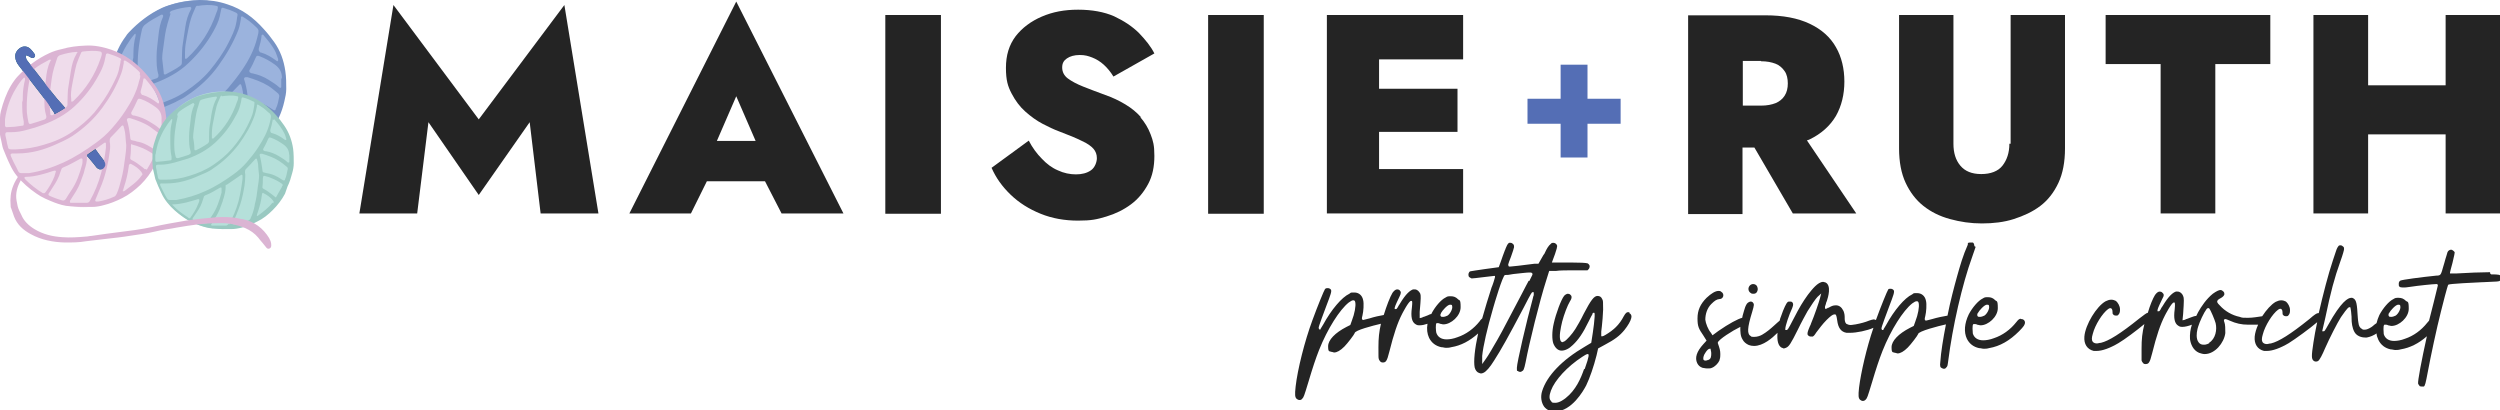
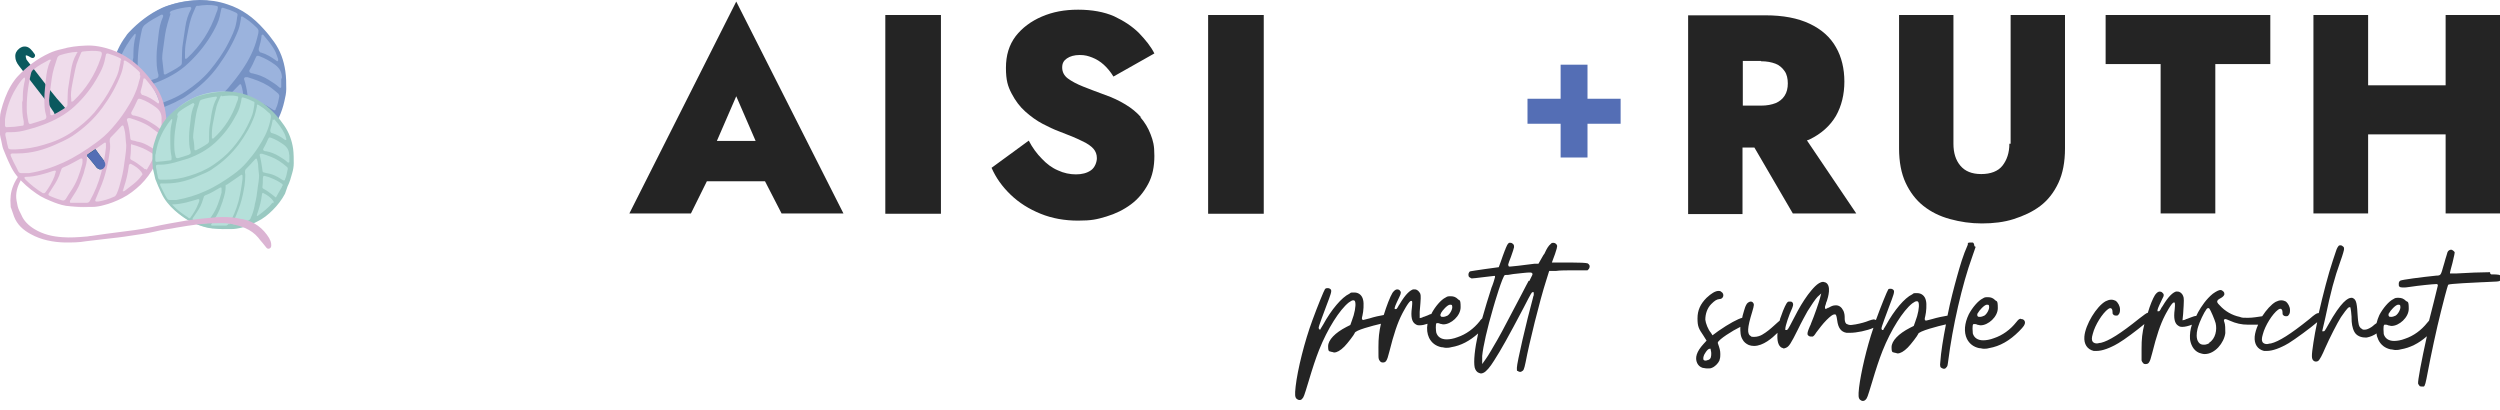
<svg xmlns="http://www.w3.org/2000/svg" id="Layer_1" width="800" height="131.3" version="1.1" viewBox="0 0 800 131.3">
  <defs>
    <style> .st0 { fill: none; } .st1 { fill: #b5e0da; } .st2 { fill: #242424; } .st3 { fill: #546eb5; } .st4 { fill: #efdceb; } .st5 { fill: #dbb4d3; } .st6 { fill: #99c9c1; } .st7 { fill: #7692c4; } .st8 { clip-path: url(#clippath); } .st9 { fill: #9bb3dd; } .st10 { fill: #0b595e; } </style>
    <clipPath id="clippath">
      <path class="st0" d="M2.8,13v43.1h33V13H2.8ZM21.8,35.4c-1.3,1-2.7,1.8-4.2,2.6h-.4l-.6-1c1.1-.6,2.3-1.2,3.4-1.9.9-.6,1.3-.8,1.4-1.1l.5.6-.2.9h.1ZM28.2,49.3c-.3.2-.5.6-.4.9v.8h-.2c-.4-.6-.9-1.1-1.3-1.6v-.6c1.4-.9,2.8-1.8,4.1-2.7h.3c.2.4.5.7.7,1.1-1.1.7-2.1,1.5-3.2,2.2h0Z" />
    </clipPath>
  </defs>
  <polygon class="st3" points="518.6 31.6 508 31.6 508 20.7 499.4 20.7 499.4 31.6 488.8 31.6 488.8 39.6 499.4 39.6 499.4 50.4 508 50.4 508 39.6 518.6 39.6 518.6 31.6" />
  <g>
-     <polygon class="st2" points="153.2 38.2 125.9 1.6 115 68.3 133.5 68.3 137.1 39.1 153.2 62.4 169.5 39.1 173 68.3 191.5 68.3 180.6 1.6 153.2 38.2" />
    <path class="st2" d="M201.3,68.3h19.8l5.1-10.3h18.6l5.3,10.3h19.8L235.6.5l-34.2,67.8h-.1ZM241.8,45.1h-12.4l6.2-14.3,6.2,14.3Z" />
    <rect class="st2" x="283.3" y="4.8" width="17.8" height="63.6" />
    <path class="st2" d="M365.2,37.6c-1.4-1.6-3.1-3-5.1-4.2s-4.1-2.2-6.4-3c-2.7-1-5.1-1.9-7.1-2.7s-3.7-1.7-4.9-2.6-1.8-2.1-1.8-3.5.5-2.2,1.5-2.9,2.4-1.1,4.1-1.1,2.7.3,4,.8,2.6,1.3,3.7,2.3,2.2,2.3,3.1,3.8l13.1-7.4c-1.1-2.2-2.8-4.3-4.9-6.5-2.1-2.1-4.8-3.9-8-5.4-3.2-1.4-7.1-2.1-11.5-2.1s-8.1.7-11.6,2.2c-3.5,1.5-6.3,3.6-8.4,6.3-2.1,2.8-3.1,6.1-3.1,10.1s.6,5.9,1.8,8.2,2.6,4.2,4.4,5.8,3.6,2.9,5.5,3.9,3.6,1.8,5.2,2.4c3.2,1.2,5.6,2.2,7.4,3.1,1.8.8,3,1.7,3.7,2.5s1.1,1.8,1.1,3-.6,3-1.9,3.9-2.9,1.3-4.8,1.3-3.9-.4-5.8-1.3c-1.9-.8-3.6-2.1-5.1-3.7-1.6-1.6-3-3.5-4.2-5.8l-11.9,8.7c1.4,3.2,3.4,6,6.1,8.6s5.9,4.6,9.6,6.1,7.7,2.2,12,2.2,6-.4,9-1.3,5.6-2.2,7.9-3.9c2.3-1.7,4.1-3.9,5.5-6.5s2-5.6,2-9-.4-4.8-1.2-6.9-1.9-3.9-3.3-5.5h.3Z" />
    <rect class="st2" x="386.6" y="4.8" width="17.8" height="63.6" />
-     <polygon class="st2" points="441.3 68.3 468.2 68.3 468.2 54.1 441.3 54.1 441.3 42.2 466.4 42.2 466.4 28.4 441.3 28.4 441.3 19 468.2 19 468.2 4.8 441.3 4.8 436.5 4.8 424.6 4.8 424.6 68.3 436.5 68.3 441.3 68.3" />
    <path class="st2" d="M557.7,47.2h3.7l12.3,21.1h20.3l-15.8-23.4c.3,0,.6-.2.9-.3,3.7-1.8,6.5-4.3,8.4-7.5,1.8-3.2,2.7-6.9,2.7-11s-.9-7.9-2.7-11c-1.8-3.2-4.6-5.7-8.4-7.5-3.8-1.8-8.5-2.7-14.2-2.7h-24.7v63.6h17.4v-21.1h0v-.2ZM563.5,19.6c1.9,0,3.4.3,4.7.8s2.2,1.4,2.9,2.4,1,2.4,1,3.9-.3,2.8-1,3.9-1.7,1.9-2.9,2.4c-1.3.5-2.8.8-4.7.8h-5.8v-14.3h5.8Z" />
    <path class="st2" d="M643,46c0,2.9-.8,5.2-2.2,7s-3.8,2.7-6.8,2.7-5.2-.9-6.7-2.7-2.2-4.1-2.2-7V4.8h-17.4v42.7c0,4.3.7,8,2.1,11s3.3,5.5,5.7,7.4,5.2,3.3,8.5,4.2,6.6,1.4,10.2,1.4,7.1-.4,10.2-1.4,6-2.3,8.5-4.2c2.5-1.9,4.4-4.4,5.8-7.4,1.4-3,2.1-6.7,2.1-11V4.8h-17.4v41.2h-.4Z" />
    <polygon class="st2" points="691.4 68.3 708.9 68.3 708.9 20.5 726.5 20.5 726.5 4.8 673.8 4.8 673.8 20.5 691.4 20.5 691.4 68.3" />
    <polygon class="st2" points="782.6 4.8 782.6 27.3 757.8 27.3 757.8 4.8 740.3 4.8 740.3 68.3 757.8 68.3 757.8 43 782.6 43 782.6 68.3 800 68.3 800 4.8 782.6 4.8" />
    <path class="st2" d="M495.6,86.7h2.3c1.1-.2,3.7-.2,6-.2h4.1l.3-.3c.3-.3.4-.7.4-1s-.3-.7-.6-.9c-.4-.2-2.6-.3-5.7-.3s-1.5,0-2.3,0h-3.5l1-2.7c.5-1.4.7-2.3.7-2.6-.1-.6-.7-1-1.2-1s-.5,0-.8.3c-.8.6-1.4,1.7-1.9,2.8-.1.3-.3.6-.5.8l-1.6,2.8h-1.3c-3.6.5-7.5.9-7.7.9h-.5v-.2c-.3-.2-.3-.4.7-2.9.5-1.3.9-2.7,1-3.1,0-.4,0-.7-.3-1-.2-.2-.5-.4-.8-.4s-.3,0-.5,0c-.5.3-.8,1.1-1.1,1.8,0,.2-.1.3-.2.5-.4,1-1,2.7-1.3,3.6l-.7,1.9-4.4.6c-2.4.3-4.4.7-4.6.7-.4,0-.6.5-.7.9,0,.4,0,.8.3,1,.1,0,.4.3.7.4.5,0,2-.2,3.7-.4,1.9-.2,3.4-.4,3.4-.4h.4v.4c0,.2-.8,2.7-1.1,3.3-1.1,3.4-2.1,6.7-3,9.9-.2.2-.5.4-.8.9-1.9,2.4-4.4,4.2-7.1,5.1-1.3.5-2.5.7-3.5.7-1.7,0-2.9-.8-3.3-2.2-.1-.5-.3-2.7.1-3h.2c0,0,.1,0,.1,0,.2,0,.5,0,.8.2.3,0,.7.2,1.1.2,2.4,0,5.5-2.7,5.5-5.5s-.4-2-.9-2.6c-.6-.6-1.3-.9-2.2-.9s-1.1,0-1.7.4c-1.5.7-3.4,3-4.5,5.1,0,0,0,.2-.1.2-.3,0-.7.2-1.1.4-.5.2-1,.4-1.3.5-.2,0-.4,0-.4.2l-.9.2v-2c.4-4.5.4-5.1.2-5.8-.4-.8-1-1.4-1.8-1.4s-.4,0-.5,0c-.9.3-2.3,1.3-4.3,4.7-.3.4-.5.8-.6,1-.3.5-.4.6-.6.6h-.4v-.4c0-.4,1.2-2.9,1.5-3.5.6-1.2.6-1.6.1-2.1-.2-.2-.5-.3-.8-.3-.5,0-1,.4-1.5,1.1-.8,1.3-1.9,4.2-2.8,7.1-1.2.2-3.1.6-4.6,1.1-1.5.4-1.9.5-2,.5h-.2v-.2c-.2,0-.3-.2,0-1.3.3-1.2.5-3.8.2-4.9-.3-1.5-1.4-2.4-2.8-2.4s-1,0-1.6.4c-2.4,1.1-5.8,5.1-8.4,9.9-.4.7-.8,1.3-.8,1.3v.2h-.5v-.2c-.3-.2-.3-.3,2.4-7.5,1.3-3.4,1.7-4.5,1.4-5-.2-.3-.6-.5-1-.5s-.6,0-.9.3c-.3.4-2.4,5.5-4,9.9-2.5,6.7-4.8,15.9-5.4,21.3-.3,2.7-.2,3.4.3,3.9.2.2.6.4.9.4s.6,0,.9-.4c.5-.5.6-.8,2-5.4,1.4-4.7,2.3-7.4,3.4-10.2,2.7-6.8,6.6-12.9,9.5-15.2.7-.5,1.1-.7,1.4-.7s.6,0,.7.7c.2,1.1-.2,3.5-1.1,5.8l-.5,1.4-1.2.6c-3.7,1.9-5.9,4.2-5.9,6.2s.4,1.5,1.1,1.8c.3,0,.6.2.8.2.9,0,2-.6,3.3-1.9,1-1,3.2-3.9,3.3-4.3,0-.9,5.8-2.4,8.4-3-.6,2.6-.8,4.6-.8,7.5s0,3.5.1,3.7c0,.2.3.7.5.9s.5.3.7.3c1,0,1.4-.2,2.2-3.5,1.4-5.6,2.6-9.2,4.1-12.1,0,0,2.1-4.1,2.8-4.1h.3c.1.2.2.3,0,2.2-.4,2.9,0,4.5,1.1,5.2.5.3.6.4,1.4.4s1.6-.2,2.5-.5c-.3,1.7-.1,3.2.5,4.5.8,1.6,2.1,2.6,3.9,3,.6,0,1,.2,1.5.2s1,0,1.7-.2c3.1-.5,5.9-2,8.6-4.4-1.1,5-1.5,9-1.1,10.9.2.8.7,1.5,1.3,1.7s.5.2.7.2.4,0,.8-.2c.9-.4,2.1-1.8,3.4-3.9,2.2-3.4,4.6-7.7,9.5-17,2.5-4.9,2.6-4.9,2.8-4.9h.4v1c-.1,0-.3,1-.3,1-2,7.3-5.1,20.6-5.1,22.2s.1.8.3,1c.2.2.4.3.7.3s.4,0,.6-.2c.5-.2.7-.5,1.2-2.9,1.1-5.9,4.5-19.7,6.6-26.2l1-3.2h0l-.2.2ZM461.1,100.2c.4-.8,2.1-2.7,2.9-2.7s.6.2.7.5c.2.8-.6,2.4-1.5,3-.4.2-1,.4-1.4.4s-.7,0-.8-.3c-.2-.3,0-.6.1-.8h0ZM489.2,89.8c-.3.6-1.2,2.2-2.2,4.2l-2,3.8c-3.8,7.3-5.3,10.1-7.4,13.6l-.4.7c-.7,1.2-1.4,2.3-1.7,2.7l-1.2,1.7v-2.6c.3-3.1,1.6-8.8,3.5-15.3.3-1.1,3.1-10.6,3.8-10.6s1.2,0,2.6-.3c1.9-.2,4.3-.5,5.2-.5h.3c.5,0,.7.3.7.5s0,.2-1,2.2h-.2Z" />
-     <path class="st2" d="M521.4,99.9c-.2,0-.4,0-.5,0-.3,0-.7.2-1.3,1.3-1.4,2.7-3.2,4.4-5.9,6-.5.3-.8.4-.9.4h-.4v-.4s0-.5,0-1.1l.2-1.7c.2-1.7.3-3.3.4-5.3,0-2.6,0-2.9-.3-3.4-.3-.7-.8-1-1.5-1-1.1,0-2.1,1.3-4.4,5.7-.9,1.9-2.2,4.1-2.7,4.9-1,1.6-2.8,3.6-3.6,4-.2,0-.4.2-.5.2-.3,0-.4-.2-.6-.4-.6-1.3,0-4.1.5-6.2.6-2.3,1.7-5.2,2.5-6.5.8-1.2.5-1.8.1-2.1-.2-.2-.5-.3-.8-.3s-.9.3-1.2.7c-.9,1.1-2.6,5.6-3.3,8.8-.6,2.5-.6,5.2-.1,6.5.6,1.4,1.5,2.2,2.6,2.2s2.4-.6,3.6-1.8c1.8-1.7,3.2-3.7,5.1-7.6l.7-1.4c.3-.5.5-.9.5-.9h0v-.2l.2-.2h.4c.4.5-.5,6.5-.8,8.3l-.2,1.3-2,1.2c-7.4,4.3-12.2,9.4-13.7,14.2-.6,1.8-.3,3.7.6,5,.8,1,1.9,1.6,3.4,1.6h.2c5.3-.2,8.9-6.5,9.9-8.4,1.1-2.3,2.4-6,3.3-9.6l.5-2.2,2.2-1.2c3-1.6,4.7-2.8,6.3-4.8,1.1-1.4,1.9-2.8,2.1-3.7.2-.7,0-1.3-.6-1.6h0v-.2ZM506.9,118.1c-1,2.9-2.6,6.7-5.9,9.3-.4.3-1.9,1.5-3.3,1.5s-1-.2-1.4-.6c-.6-.6-.6-1.7,0-3.3,1.2-3.3,5.2-7.7,10-10.8.6-.4,1.4-.9,1.7-.9h.2c.2.2.5.3-1.1,4.8h-.2Z" />
-     <path class="st2" d="M559.5,92.5c0,.6.4,1.1.8,1.3.2.2.5.2.8.2s1,0,1.3-1c.2-.5,0-1.1-.2-1.5-.3-.4-.7-.6-1.2-.6-.8,0-1.5.7-1.5,1.6h0Z" />
    <path class="st2" d="M631.8,78.8c0-.5-.2-1.1-.5-1.2h-.6c-.5,0-.9,0-1,.3v.4c-1.5,3.3-2.5,6.8-3.4,10-1,3.6-2.2,8.1-3.1,12.7-1.2.2-3.3.6-4.9,1.1-1.3.3-1.8.5-2,.5h-.2v-.2c-.2,0-.3-.2,0-1.3.3-1.2.5-3.8.2-4.9-.3-1.5-1.4-2.4-2.8-2.4s-1,0-1.6.4c-2.4,1.1-5.8,5.1-8.4,9.9-.4.7-.8,1.3-.8,1.3v.2h-.5v-.2c-.3-.2-.3-.3,2.4-7.5,1.3-3.4,1.7-4.5,1.4-5-.2-.3-.6-.5-1-.5s-.7,0-.8.3c-.3.4-2.3,5.3-3.9,9.7-.2,0-.4-.2-.7-.2s-.9.2-1.5.4c-1.2.5-2.7.9-4.3,1.2-.4,0-1,.2-1.6.2s-1-.2-1.4-.4c-.4-.4-.5-1.1-.5-1.7v-.5c0-.9-.3-1.8-.5-2.1-.5-1-1.3-1.6-2.3-1.6s-1.5.3-2.4.8h-.2c-.3.3-.5.3-.6.3h-.3c0-.3,0-.5,0-.7,0,0,.2-.5.3-.9,0-.3.2-.6.3-.9.4-1.2,1.5-4.9-.4-5.9-.2,0-.5-.2-.8-.2-1.7,0-3.6,2.5-4.7,3.9l-.3.4c-1.5,2.1-2.5,3.7-4.5,7.6-1.8,3.5-1.9,3.5-2.2,3.5h-.4v-.4c0-.9,1.2-4.5,2.2-6.6.5-1.2.3-1.6,0-1.9-.2-.2-.5-.2-.8-.2s-.5,0-.7.2c-.3.2-1.2,1.9-2.1,4.6-.2.4-.3.8-.4,1.3-.3.3-1,.8-1.7,1.5-1.2,1.1-2.5,2.2-3.9,3-.5.3-1.5.7-2.5.7s-.8,0-1.1-.2c-1.3-.7-1.2-2.6.4-7.8.7-2.3.6-2.5.3-2.9-.2-.3-.5-.4-.8-.4s-.9.3-1.2.7c-.4.6-.7,1.4-.9,2.2l-.2.7c-.2.6-.3,1.1-.4,1.6-1.3.3-4.3,1.9-7.6,4.2l-1.9,1.4-.5-.8c-.9-1-1.7-3.1-1.8-4.2,0-1.8.6-3.7,1.9-5,1.1-1.1,1.7-1.5,2.6-1.6.6,0,1-.3,1.2-.8.2-.6,0-1.2-.7-1.6-.2-.2-.5-.2-.8-.2-1,0-2.3.8-3.8,2.2-2,2-2.9,4-2.9,6.6s.4,3.3,1.9,5.5l1,1.6-1,1.1c-2.2,2.4-2.8,4.4-2,6.1.4.8.9,1.2,1.7,1.5.3,0,.9.2,1.5.2s1.2,0,1.5-.2c.9-.3,2-1.4,2.4-2.3.2-.6.3-1,.3-2.1s-.2-1.8-.8-3.5v-.2h0c.3-1,4.7-3.8,7.2-5h0c0,1.5,0,2.9.7,4,.4.8,1.1,1.4,2,1.8.5.2,1.1.3,1.7.3,2.9,0,5.8-2.5,7.5-4.2-.2,2.5.2,4.2,1.4,4.8.3,0,.4.2.5.2s.4,0,.8-.2c1-.4,1.6-1.4,3.8-5.8,1.1-2.3,2.6-5,3.1-5.9,1.1-1.8,2.6-4,3.2-4.6l1.2-1.1-.4,1.5c-.3,1.2-1.8,5.6-2.9,8.2,0,.2-.2.5-.3.7-.3.7-.7,1.6-.8,2.3,0,.3,0,.6.2.7.2.3.6.4,1,.4h.5c.3-.2.5-.4.7-.7l.4-.6c1-1.3,2-2.7,3.3-4,1.2-1.2,2-1.8,2.5-1.8s.3,0,.5.2c0,0,.2.2.4,1.7.3,2.4,1.2,3.7,3,4h1.1c2.1,0,5.5-.7,7.5-1.6-2.2,6.4-4,14.3-4.6,19.1-.3,2.7-.2,3.4.3,3.9.2.2.6.4.9.4s.6-.1.9-.4c.5-.5.6-.8,2-5.4,1.4-4.7,2.3-7.4,3.4-10.2,2.7-6.8,6.6-12.9,9.5-15.2.7-.5,1.1-.7,1.4-.7s.6,0,.7.7c.2,1.1-.2,3.5-1.1,5.8l-.5,1.4-1.2.6c-3.7,1.9-5.9,4.2-5.9,6.2s.4,1.5,1.1,1.8c.3,0,.6.2.8.2.9,0,2-.6,3.3-1.9,1-1,3.2-3.9,3.3-4.3,0-.9,6.6-2.6,8.9-3.1-.9,4.6-1.6,8.9-1.8,12-.2,1.4,0,1.8.5,2s.4.2.6.2c.3,0,.5,0,.8-.4.4-.4.4-.5.6-1.9,1.4-11.2,4.5-24.7,7.7-33.5.6-1.6,1-3,1.1-3.2h0l-.3-.2ZM546.7,115.2c-.4,0-.6.2-.8.2s-.6,0-.8-.3c0-.2-.2-.5.2-1.5,0,0,1-2,1.8-2h.3v.2c0,.2.2.7.2,1.2,0,.9,0,1.9-1,2.2h0Z" />
    <path class="st2" d="M646.7,102c-.5,0-.8.2-1.5,1.1-1.9,2.4-4.4,4.2-7.1,5.1-1.3.5-2.5.7-3.5.7-1.7,0-2.9-.8-3.3-2.2,0-.5-.3-2.7.2-3h.2c0,0,.2,0,.2,0,.2,0,.5,0,.8.2.3,0,.7.2,1.1.2,2.4,0,5.5-2.7,5.5-5.5s-.4-2-.9-2.6c-.6-.6-1.3-.9-2.2-.9s-1.1,0-1.7.4c-1.5.7-3.4,3-4.5,5.1-1.4,2.9-1.6,5.7-.6,7.8.8,1.6,2.1,2.6,3.9,3,.6,0,1,.2,1.5.2s1,0,1.7-.2c3.5-.6,6.6-2.4,9.6-5.4,1.6-1.6,1.9-2.2,1.9-2.8s-.5-1.1-1.1-1.1h-.2ZM632.9,100.2c.4-.8,2.1-2.7,2.9-2.7s.6.2.7.5c.2.8-.6,2.4-1.5,3-.4.2-1,.4-1.4.4s-.7,0-.8-.3c-.2-.3,0-.6,0-.8h0Z" />
    <path class="st2" d="M796.8,87.1c-2.3,0-7.8.2-10.6.4h-1.7c-.3,0-.4,0-.5,0h0v-.3s.3-1.4.8-3.1c.6-2.4.7-3.2.7-3.3,0-.3-.8-.9-1.1-.9-.5,0-1,.3-1.2.8,0,.2-.6,1.8-1,3.4l-.3,1c-.8,2.8-.8,3-2,3.1h-.3c-4.9.5-10.9,1.3-11.5,1.6-.3.2-.5.5-.5,1s0,.7.2.9c.2.2.5.3,1.1.3s1.2,0,2.3-.2c2.5-.4,7.5-.9,8.4-.9h.3l.2.3v.2s-.6,2.4-1.3,5.3c-.5,1.9-1,3.9-1.5,5.9-.2.2-.3.4-.6.7-1.9,2.4-4.4,4.2-7.1,5.1-1.3.5-2.5.7-3.5.7-1.7,0-2.9-.8-3.3-2.2,0-.5-.3-2.7.2-3h.2c0,0,.2,0,.2,0,.2,0,.5,0,.8.2.3,0,.7.2,1.1.2,2.4,0,5.5-2.7,5.5-5.5s-.4-2-1-2.6-1.3-.9-2.2-.9-1.1,0-1.7.4c-1.5.7-3.4,3-4.5,5.1-.4.9-.7,1.7-.9,2.6-.2.2-.5.3-.7.5-.3.3-.7.6-1,.8-.8.5-1.5.8-2.1.8s-.6,0-.8-.2c-.7-.3-1.1-1-1.2-2-.2-1-.2-2-.3-3-.2-3.9-.6-4.6-1.7-5h-.3c-1,0-3.2,1.1-7.4,8.7-1.1,2-1.2,2-1.4,2h-.5l.3-1.3c.2-.7.4-1.8.7-3,1.7-8.2,2.9-12.7,4.8-18,.8-2.2,1.2-3.7,1.2-4s0-.6-.3-.8c-.2-.2-.5-.4-.8-.4s-.6,0-.8.4c-.4.5-.6,1.2-.8,1.8l-.9,2.7c-1.5,4.5-3.1,10.7-4.5,16.8h-.2c-.4,0-1.1.4-2.8,1.9-6.1,4.9-9.8,7.2-12.3,7.8-.5,0-.9.2-1.3.2-.6,0-1-.2-1.3-.5-.4-.5-.4-1.3,0-2.6.7-2.8,3.1-6.6,4.9-7.9.3-.2.5-.3.7-.3.4,0,.7.4.7,1.1s0,.7.3,1c.2.2.5.3.8.3s.6,0,.8-.3c.5-.5.5-1.2.5-1.7,0-1.1-.7-2.2-1.3-2.7-.4-.2-.9-.4-1.5-.4s-1.2.2-1.8.5c-1.4.8-3,2.6-4.3,4.6h0c-1.5.2-3,.5-4.6.5s-1.8,0-2.6-.3c-2.4-.5-4.7-1.8-6.4-3.7-.8-.8-1-1.1-.6-1.7.2-.2.7-.5,1.1-.7.5-.3.9-.7,1-1.1,0-.3,0-.6-.3-.9s-.6-.5-1-.5-1.3.4-2.4,1.2c-2.1,1.7-3.7,4.1-4.7,5.9-.2.4-.4.8-.6,1.2-.5,0-1,.2-1.8.5-.5.2-1,.4-1.3.5-.2,0-.3,0-.4.2l-.9.2.2-2c.3-4.5.3-5.1,0-5.8-.3-.8-1-1.4-1.8-1.4s-.4,0-.5,0c-.9.3-2.3,1.3-4.3,4.7-.3.4-.5.7-.6,1-.3.5-.4.6-.6.6h-.4v-.4c0-.4,1.2-2.9,1.5-3.5.7-1.2.6-1.6,0-2.1-.2-.2-.5-.3-.8-.3-.5,0-1,.4-1.5,1.1-.7,1.1-1.6,3.3-2.3,5.7-.4,0-1.1.6-2.7,1.8-6.1,4.9-9.8,7.2-12.3,7.8-.5,0-.9.2-1.3.2-.6,0-1-.2-1.3-.5-.4-.5-.4-1.3,0-2.6.7-2.8,3.1-6.6,4.9-7.9.3-.2.5-.3.7-.3.4,0,.7.4.7,1.1s0,.7.3,1c.2.2.5.3.8.3s.6,0,.8-.3c.5-.5.5-1.2.5-1.7,0-1.1-.7-2.2-1.3-2.7-.4-.2-.9-.4-1.5-.4s-1.2.2-1.8.5c-2.9,1.6-6.5,7.5-6.8,11.3-.2,2.4.9,4.1,3,4.6h.9c1.8,0,4.3-.9,7-2.5,1.9-1.1,5.9-4.1,8.3-6.1-.7,2.8-.9,4.8-.9,7.9v3.7c0,.2.3.7.5.9.3.3.5.3.7.3,1,0,1.4-.2,2.2-3.5,1.4-5.6,2.6-9.2,4.1-12.1,0,0,2.1-4.1,2.8-4.1h.3c0,.2.2.3,0,2.2-.4,2.9,0,4.5,1.1,5.2.5.3.6.4,1.4.4s2-.3,3-.7c-.5,1.5-.7,3.1-.6,4.6.2,1.6,1,3.6,2.9,4.4.6.2,1.2.4,1.8.4,3.3,0,6.2-3.6,6.6-6.7,0-1.3,0-2.8-.3-3.5-.2-.5-.2-.7,0-.8v-.2h.3c.3,0,.9.3,1.4.5,2,.9,3.8,1.3,5.9,1.3s1.4,0,2.2,0h.4c.2,0,.4,0,.6,0-.6,1.3-1,2.7-1.1,3.8-.2,2.4.9,4.1,3,4.6h.9c1.8,0,4.3-.9,7-2.5,2.1-1.3,6.9-4.8,9.1-6.7-.5,2.3-.9,4.5-1.2,6.5-.7,4.5-.6,5.2,0,5.8.2.2.5.3.7.3s.5,0,.8-.2c.5-.3,1.4-2.1,2.2-4,1.5-3.4,3.9-8.1,5.1-10,2.2-3.2,2.5-3.2,2.7-3.2h.3c0,.2.2.3.4,3.1v.4c0,1.5.2,3.1.9,4.4s2.2,1.8,3.4,1.8.4,0,.6,0c1.1-.2,2.2-.7,3.1-1.3,0,.7.3,1.4.6,2.1.8,1.6,2.1,2.6,3.9,3,.6,0,1,.2,1.5.2s1,0,1.7-.2c3-.5,5.8-1.9,8.4-4.2-1.7,7.7-3,14.5-2.8,15.2,0,0,.2.4.4.6,0,.2.4.3.8.3s.4,0,.6,0c.4-.2.6-1,1.3-4.7.9-4.9,2.8-13.8,4.2-19.3,2.1-8.4,2.3-8.5,2.3-8.5,0-.2.3-.4,11-.9h.2c4.9-.2,5.1-.2,5.4-.5.3-.2.6-.6.3-1.3-.2-.6-.7-.7-3.1-.7h0l-.3-.2ZM764.5,100.2c.4-.8,2.1-2.7,2.9-2.7s.6.2.7.5c.2.8-.6,2.4-1.5,3-.4.2-1,.4-1.4.4s-.7,0-.8-.3c-.2-.3,0-.6,0-.8h0ZM707,109.8c-.5.3-.9.4-1.4.5h-.5c-.6,0-1.1-.2-1.5-.7-1-1.2-.6-3.4-.5-3.8.2-1.4,1.2-3.8,2.3-5.8.7-1.1.8-1.4,1.2-1.4s.3,0,.4.2c.4.4,1.7,3.5,2,4.6.5,2.1,0,5-2.1,6.3h0Z" />
  </g>
  <g>
    <circle class="st9" cx="63.4" cy="27.4" r="27.3" />
    <path class="st7" d="M89.2,37.7c.8-1.7,1.4-3.5,1.8-5.3.3-1.3.6-2.6.6-3.9,0-1.9,0-3.8-.3-5.8-.5-3.4-1.6-6.5-3.6-9.3-1-1.4-2.1-2.8-3.3-4.1-3.2-3.6-6.9-6.4-11.6-7.9C69.9.4,67,0,63.9,0c-2.7.1-5.3.5-7.8,1.1-1.4.4-2.9.8-4.2,1.4-4.1,1.9-7.6,4.6-10.7,7.9-.4.4-.7.8-1,1.3-1.9,2.5-3.1,5.3-4,8.3-.4,1.5-.8,3-.9,4.5-.2,2.6-.3,5.2.5,7.7.3.9.3,1.9.7,2.7.7,1.8,1.5,3.7,2.4,5.5.6,1.3,1.4,2.6,2.3,3.8,1.9,2.3,4.1,4.3,6.6,6,1.9,1.3,4,2.3,6.2,3.1,1.7.7,3.4,1.2,5.3,1.3,1.3,0,2.5.2,3.8.2h3.8c1.2,0,2.4-.2,3.6-.5,2.3-.5,4.4-1.4,6.5-2.5,2.3-1.2,4.4-2.7,6.2-4.6,1.9-1.9,3.6-4,4.8-6.5M49.7,50h-.2c-2.2-1.3-4.2-2.8-6-4.7,0,0-.2-.2-.2-.3v-.3s.2-.2.3-.2c1.8,0,3.5-.3,5.2-.7,1.3-.3,2.6-.8,4-1.2.3,0,.5-.2.8-.2s.3,0,.5.2c-.2.6-.3,1.2-.5,1.8-.8,2-1.8,3.8-3.1,5.4-.2.3-.5.3-.7.2h0ZM56,52.5c-1-.3-2.1-.6-3.1-1-1.8-.7-1.9-.6-.7-2.3,1.1-1.6,2.2-3.2,2.8-5,.3-.7.5-1.4.8-2.2,0-.3.3-.6.7-.7,2.1-.8,4-2,6-3.1.2,0,.5,0,.5.2v.8c0,.3,0,.7,0,1-.8,3.2-1.9,6.3-3.8,9.1-.6.9-1.2,1.7-1.7,2.6-.3.6-.8.7-1.4.5h0ZM65.7,52.5c-.3.5-.6.7-1.2.7h-2c-1.1,0-1.9,0-2.8,0-.2,0-.4,0-.7,0-.2,0-.3-.3-.2-.5.7-1.1,1.4-2.1,2-3.2,1.1-1.9,1.8-4,2.5-6.1,0-.4.2-.8.4-1.3.4-1.4.8-2.7.7-4.2,0-.4,0-.8.5-1,1.8-1.3,3.7-2.6,5.6-3.8.3-.2.6,0,.6.3v1.3c-.3,3-.8,6-1.7,8.9-.9,3.2-2.2,6.2-3.7,9.1h0ZM76.2,45.4c-.4,1.7-.9,3.4-1.6,5-.2.4-.4.7-.7.8-1.8.8-3.6,1.4-5.5,1.7h-.5c-.3,0-.5-.2-.4-.5,0-.2.2-.4.2-.6.7-1.6,1.4-3.2,2-4.9,1-2.5,1.6-5,2.1-7.6.2-1.1.4-2.3.6-3.4.2-1.2.2-2.3,0-3.5,0-.5,0-1,.4-1.4,1.3-1.3,2.5-2.6,3.8-3.9.2-.2.5-.2.6.1.2.7.4,1.4.5,2.1.2,1.4.3,2.8.4,4.3,0,1.5-.2,3-.4,4.6-.3,2.4-.7,4.8-1.2,7.2h-.3ZM83.2,44.1c-.8,1.1-1.7,2-2.7,2.8-.9.8-1.9,1.5-2.9,2.2,0,0-.3.2-.4.2h-.3s0-.2,0-.3c0-.4.2-.8.3-1.3.7-2.2,1.3-4.5,1.7-6.9,0-.3,0-.5.2-.8,0,0,.3-.2.4-.2,1.4.7,2.7,1.6,3.8,2.9,0,.2.2.4.3.6,0,.2-.2.4-.3.6h0v.2ZM87.2,37.5c0,.3-.2.6-.3.9-.6,1.2-1.3,2.3-2,3.4,0,.2-.3.3-.6,0-.3-.2-.5-.4-.8-.6-1.2-.9-2.4-1.9-3.8-2.6-.4-.2-.5-.5-.4-.9.2-1.5.2-2.9.2-3.8s.3-.5.6-.4c.8.2,1.6.4,2.4.7,1.6.6,3.1,1.4,4.5,2.3.4.2.4.4.3.8h0ZM88.2,35c0,.3-.4.4-.7.2-.5-.3-.9-.6-1.4-.9-1.2-.8-2.5-1.4-3.9-1.7-.4,0-.9-.2-1.3-.3-1.7-.5-1.5-.2-1.7-1.9-.2-1.8-.6-3.5-1.1-5.1,0-.4.2-.6.6-.6h.5c2.3.7,4.6,1.5,6.7,2.8,1.1.7,2.1,1.6,3.1,2.4.2.2.3.5.4.8-.3,1.5-.5,2.9-1.2,4.2h0ZM90,25.1v.8c0,.5,0,1.2,0,1.8,0,.1,0,.3-.2.4,0,0-.3,0-.4-.1-1-1-2.3-1.7-3.5-2.5-1.6-1-3.2-1.6-5-2-.3,0-.6-.1-.9-.3,0,0-.2-.2-.2-.4,0,0,0-.2,0-.3.8-1.3,1.4-2.6,2-4,.3-.7.5-.8,1.3-.5,1.8.7,3.4,1.6,4.9,2.7s2.3,2.5,2.2,4.4h-.2ZM83.7,11.4c0-.1,0-.2.2-.3h.3c1.5,1.8,3,3.5,4,5.6.3.7.5,1.4.8,2.2v.5l-.2.2c-.2,0-.3-.1-.4-.2-1.5-1.1-3.1-2.1-4.9-2.6-.2,0-.3,0-.4-.2,0-.1-.2-.3-.3-.5v-.5c.4-1.4.8-2.8.9-4.2h0ZM77.1,6.2v-.7c0-.2.4-.3.5-.2.7.4,1.4.9,2.1,1.4.9.7,1.7,1.4,2.5,2.2.4.4.6.8.5,1.3,0,.6-.3,1.3-.4,1.9-.9,3.7-2.6,7-4.7,10.1-1.4,2.1-3,4.1-4.6,6-1.6,1.8-3.4,3.3-5.3,4.7-3.5,2.5-7.1,4.9-11,6.6-3.7,1.7-7.6,2.9-11.6,3.6h-.8c-2.8,0-2.3.3-3.5-2-.7-1.2-1.2-2.5-1.8-3.7-.3-.7,0-.9.6-.9h1.7c4.7-.2,9-1.2,13-3,.8-.4,1.7-.7,2.5-1.2,1-.5,2.1-1,3-1.7,3.9-2.6,7.4-5.8,10.1-9.6,2.6-3.6,4.8-7.4,6.4-11.5.4-1.1.6-2.3.8-3.5h0v.2ZM63.2,1.9c2-.3,4-.5,6.1,0,.3,0,.5.3.4.6,0,.6-.3,1.2-.5,1.7-1.9,5.6-5,10.4-9.3,14.4,0,0-.2.2-.3.2s-.4,0-.4-.1c0-.6,0-1.3,0-2,0-1.7.3-3.3.6-4.9.4-1.9.7-3.9,1.3-5.8.4-1.3,1-2.5,1.5-3.7,0-.2.4-.5.6-.5h0ZM54.3,4.3c0-.5.4-.8.8-.9,1.9-.7,3.8-1,5.8-1.2,0,0,.2.2.3.3,0,0,0,.2,0,.3-1,1.8-1.6,3.7-1.9,5.8-.3,1.8-.5,3.6-.8,5.4-.3,1.6-.2,3.3-.3,4.9,0,1.9.2,1.7-1.6,2.9-1.2.7-2.4,1.4-3.6,2-.3.1-.6,0-.6-.3v-.3c-.2-1.5-.3-3-.5-4.4,0-1.3.2-2.6.4-3.9.3-2.4.6-4.9,1.3-7.3.3-1.1.7-2.2,1-3.3h-.2ZM45.4,9.5c.2-.7.5-1.2,1-1.6,1.6-1.3,3.4-2.2,5.2-3.2h.4s.2.2.2.3v.3c-.9,1.9-1.3,4-1.5,6.1-.2,2.2-.6,4.4-.6,6.6s0,4,.6,5.9c0,.2,0,.3,0,.5,0,.2-.2.4-.3.5,0,.1-.3.2-.4.2-1.5.5-2.9,1-4.4,1.4-.5.2-.9,0-1-.6-.2-1.1-.5-2.2-.5-3.2-.2-4.4.3-8.8,1.3-13.1h0ZM36.8,25c.5-3.7,1.7-7.2,3.7-10.5.8-1.3,1.6-2.5,2.6-3.6,0,0,.2-.1.3-.1v.2c0,.2,0,.3,0,.5-.5,1.8-.7,3.7-.7,5.5s0,1.4-.2,2.1c0,2.2,0,4.4.5,6.5,0,.3,0,.5,0,.8s0,.4-.3.5c-2.7.4-2.8.4-5.6.6-.3,0-.5-.3-.5-.5v-2.1h0ZM37.5,29.1h1.3c1.9,0,3.7-.4,5.5-.8,1.7-.5,3.4-.9,5-1.6,4-1.5,7.9-3.5,11-6.5,3.2-3,5.9-6.4,8-10.2.8-1.5,1.6-3,2-4.7.2-.8.3-1.6.5-2.4,0-.3.3-.5.6-.4,1.4.4,2.8.9,4.2,1.6.3.2.5.4.4.8-.2.8-.2,1.6-.4,2.4-.4,2.3-1.5,4.4-2.5,6.4-1.6,3.2-3.7,6.1-6,8.9-2.2,2.6-4.8,4.7-7.6,6.6-2.9,2-6.2,3.3-9.6,4.4-3.1,1-6.3,1.5-9.6,1.5h-1.7c-.8,0-1-.2-1.2-1-.2-.6-.3-1.3-.4-1.9,0-.6-.3-1.3-.4-1.9,0-.7,0-.9.8-1h0v-.2Z" />
    <circle class="st4" cx="26.7" cy="40.7" r="25.6" />
    <g>
      <g id="Layer_1-2">
        <path class="st10" d="M17.3,36.2c.2.4.5.7.8,1.1,1.4-1,2.6-1.9,3.2-2.2-.3-.4-.7-.8-1-1.2-1.5-1.6-2.8-3.2-3.9-4.6l-7.9-10.2c-.1-.2-.4-1.2-.2-1.4,0,0,.5,0,1.4.6.6.4,1.1.3,1.3,0,.3-.3.3-.8,0-1.1-.7-1-1.6-2.2-2.8-2.3-.7-.1-1.3.1-2,.6-.9.7-1.4,1.6-1.3,2.7,0,.9.4,1.9,1.2,2.9l7.9,10.2c1.1,1.4,2.2,3.1,3.4,4.9h-.1Z" />
        <path class="st10" d="M33.4,51.6c-1.2-1.5-2.4-3.2-3.6-4.9-.7.5-1.8,1.3-2.9,2.1,1.4,1.6,2.8,3.2,4,4.8.3.3.6.5,1,.6.4,0,.8,0,1.2-.3.3-.3.5-.6.6-1,0-.4,0-.8-.3-1.2h0Z" />
      </g>
      <path class="st5" d="M50.8,50.8c0-.2,0-.4.2-.6.8-1.6,1.3-3.3,1.7-5,.3-1.2.5-2.4.6-3.7,0-1.8,0-3.6-.3-5.4-.5-3.2-1.5-6.1-3.4-8.8-1-1.3-2-2.7-3.1-3.9-3-3.4-6.6-6-10.9-7.5-2.7-.9-5.5-1.5-8.4-1.3-2.5.1-5,.4-7.4,1.1-1.4.3-2.7.7-4,1.3-3.9,1.8-7.2,4.3-10.1,7.4-.4.4-.7.8-1,1.2-1.8,2.4-2.9,5-3.8,7.8C.5,34.8,0,36.2,0,37.7c-.2,2.4-.3,4.9.4,7.3.2.8.3,1.8.6,2.6.7,1.7,1.4,3.5,2.2,5.1.6,1.3,1.3,2.5,2.2,3.6,1.8,2.2,3.9,4,6.2,5.6,1.8,1.3,3.8,2.1,5.8,2.9,1.6.6,3.2,1.1,5,1.2,1.2,0,2.4.2,3.6.2h3.6c1.1,0,2.3-.2,3.4-.5,2.1-.5,4.1-1.3,6.1-2.3,2.2-1.1,4.1-2.6,5.9-4.3,1.8-1.8,3.3-3.8,4.5-6.1M46.4,54.2c-.2-.2-.5-.4-.7-.6-1.2-.9-2.3-1.8-3.6-2.4-.4-.2-.5-.5-.4-.9.2-1.5.2-2.7.2-3.6s.3-.5.5-.4c.8.2,1.5.4,2.2.7,1.5.5,2.9,1.3,4.3,2.2.3.2.4.4.3.8,0,.3-.2.6-.3.9-.6,1.1-1.2,2.2-1.8,3.2,0,.2-.3.2-.5,0h-.2ZM39.4,61c0-.4.2-.8.3-1.2.7-2.1,1.2-4.3,1.5-6.5,0-.2,0-.5.2-.7,0,0,.3-.2.4-.2,1.4.7,2.6,1.5,3.5,2.7,0,.2.2.3.3.6,0,.2-.2.4-.3.5-.7,1-1.6,1.9-2.6,2.7-.9.7-1.8,1.4-2.7,2.1,0,0-.3.2-.4.2h-.3s0-.2,0-.3h.2ZM30.5,64.1c0-.2.1-.4.2-.6.6-1.5,1.3-3.1,1.9-4.6.9-2.3,1.5-4.7,2-7.2.2-1.1.4-2.2.5-3.2.2-1.1.2-2.2,0-3.2,0-.5,0-.9.3-1.3,1.2-1.2,2.4-2.5,3.5-3.7.2-.2.5-.2.6,0,.2.7.4,1.3.5,2,.2,1.3.2,2.7.4,4.1,0,1.4-.2,2.9-.4,4.3-.3,2.3-.6,4.5-1.2,6.7-.4,1.6-.8,3.2-1.5,4.7-.2.3-.3.6-.7.8-1.7.8-3.4,1.3-5.2,1.6h-.5c-.3,0-.5-.2-.4-.5h0ZM22.5,64.1c.6-1,1.3-2,1.9-3,1.1-1.8,1.7-3.8,2.4-5.7.1-.4.2-.8.3-1.2.4-1.3.8-2.6.7-4,0-.4.1-.7.4-.9,1.8-1.2,3.5-2.4,5.2-3.6.3-.2.5,0,.5.3v1.2c-.3,2.8-.8,5.6-1.6,8.4-.8,3-2,5.9-3.5,8.6-.2.5-.6.7-1.1.7h-1.9c-1,0-1.8,0-2.6,0h-.6c-.2,0-.3-.3-.2-.5h0v-.2ZM16.2,61c1-1.5,2-3,2.7-4.7.2-.7.5-1.4.7-2s.3-.5.6-.7c2-.8,3.8-1.9,5.7-2.9.2,0,.4,0,.5.2v.7c0,.2,0,.6-.1,1-.8,3-1.8,5.9-3.6,8.5-.5.8-1.1,1.6-1.6,2.5-.3.5-.8.7-1.3.5-1-.3-2-.6-2.9-1-1.7-.7-1.8-.6-.6-2.2h-.1ZM7.8,56.8s.2-.2.3-.2c1.7,0,3.3-.3,4.9-.7,1.3-.3,2.5-.7,3.7-1.1.2,0,.5-.2.8-.2s.2,0,.4.2c-.2.6-.3,1.1-.5,1.7-.7,1.8-1.7,3.5-2.9,5.1-.2.2-.4.3-.7.2h-.1c-2-1.2-3.9-2.7-5.6-4.4,0,0-.1-.2-.2-.2v-.3h-.1ZM8,25v.5c-.4,1.7-.7,3.5-.7,5.2s0,1.3-.2,2c0,2.1,0,4.1.5,6.2,0,.2,0,.5,0,.8s0,.4-.3.5c-2.6.4-2.7.4-5.2.5-.2,0-.5-.2-.5-.5v-2c.5-3.5,1.6-6.8,3.5-9.9.7-1.2,1.5-2.4,2.5-3.4,0,0,.2-.1.3-.1v.2h0ZM16.1,19.3v.3c-.9,1.8-1.2,3.7-1.4,5.7-.2,2.1-.5,4.1-.5,6.2s0,3.7.6,5.6c0,.2.1.3,0,.5,0,.2-.2.4-.3.5s-.3.2-.4.2c-1.4.5-2.8.9-4.1,1.3-.5.2-.8,0-.9-.5-.2-1-.4-2-.5-3.1-.2-4.2.3-8.3,1.3-12.4.1-.6.4-1.1,1-1.5,1.5-1.2,3.2-2.1,4.9-3h.4s.2.2.2.3h-.3ZM24.6,16.9s0,.2-.1.3c-1,1.7-1.5,3.5-1.8,5.4-.3,1.7-.5,3.4-.8,5.1-.3,1.5-.2,3.1-.3,4.6,0,1.8.2,1.6-1.5,2.7-1.1.7-2.2,1.3-3.4,1.9-.2,0-.5,0-.6-.3v-.3c-.1-1.4-.3-2.8-.4-4.1.1-1.3.2-2.5.4-3.6.3-2.3.5-4.6,1.2-6.9.3-1,.7-2.1,1-3.1.1-.4.4-.7.8-.9,1.8-.6,3.6-1,5.5-1.1l.3.3h-.3ZM32.6,17c0,.6-.2,1.1-.4,1.7-1.8,5.3-4.7,9.8-8.7,13.6,0,0-.2.2-.3.2s-.4,0-.4,0c0-.6,0-1.2-.1-1.9,0-1.6.3-3.1.6-4.6.4-1.8.7-3.7,1.2-5.5.4-1.2.9-2.3,1.4-3.5,0-.2.4-.5.5-.5,1.9-.2,3.8-.4,5.7,0,.3,0,.5.3.4.5h0ZM38.6,19.2c0,.8-.2,1.5-.4,2.3-.3,2.2-1.4,4.1-2.4,6.1-1.5,3-3.5,5.8-5.6,8.4-2.1,2.4-4.5,4.4-7.1,6.2-2.8,1.9-5.8,3.2-9,4.1-2.9.9-6,1.4-9,1.5h-1.5c-.8,0-1-.2-1.1-1-.2-.6-.3-1.2-.4-1.8s-.3-1.2-.4-1.8c0-.7.1-.9.7-.9h1.2c1.8,0,3.5-.3,5.2-.8,1.6-.4,3.2-.9,4.8-1.5,3.8-1.4,7.4-3.3,10.4-6.1s5.5-6,7.5-9.7c.8-1.4,1.5-2.9,1.9-4.4.2-.8.3-1.5.5-2.3,0-.3.3-.4.6-.4,1.3.4,2.7.9,3.9,1.5.3.1.4.4.4.8h0l-.2-.2ZM44.9,24.2c0,.6-.2,1.2-.4,1.8-.8,3.5-2.5,6.6-4.4,9.5-1.3,2-2.8,3.9-4.4,5.7-1.5,1.7-3.2,3.2-5,4.5-3.3,2.4-6.7,4.6-10.4,6.3-3.5,1.6-7.2,2.8-11,3.4h-.8c-2.7,0-2.2.3-3.3-1.9-.6-1.1-1.2-2.3-1.7-3.5-.3-.6,0-.9.5-.9h1.6c4.5,0,8.5-1.2,12.3-2.9.8-.4,1.6-.7,2.4-1.1,1-.5,2-1,2.9-1.6,3.7-2.5,6.9-5.4,9.6-9.1,2.5-3.4,4.5-6.9,6-10.9.4-1.1.6-2.2.8-3.3v-.6c0-.2.3-.3.5-.2.7.4,1.3.8,1.9,1.3.8.6,1.6,1.4,2.3,2s.5.8.4,1.3h0l.2.2ZM50.9,32.9l-.2.2c0,0-.3,0-.4-.2-1.4-1.1-2.9-2-4.6-2.5-.2,0-.3,0-.4-.2,0-.1-.2-.3-.3-.5v-.5c.4-1.3.7-2.6.9-3.9,0,0,0-.2.2-.2h.3c1.4,1.7,2.8,3.3,3.8,5.3.3.6.5,1.4.7,2v.5h0ZM51.5,41.2h-.4c-1-.9-2.1-1.6-3.3-2.3-1.5-.9-3-1.5-4.7-1.9-.3,0-.6,0-.9-.3,0,0-.2-.2-.2-.4,0,0,0-.2,0-.3.7-1.2,1.3-2.5,1.9-3.8.3-.7.4-.7,1.2-.5,1.7.6,3.2,1.5,4.6,2.5,1.5,1,2.1,2.3,2,4.1v.8c0,.5,0,1.1,0,1.7,0,0,0,.3-.2.4h0ZM50.1,47.6c0,.2-.4.3-.7.2-.4-.3-.9-.5-1.3-.8-1.2-.7-2.3-1.3-3.7-1.6-.4,0-.8-.2-1.2-.3-1.6-.4-1.4,0-1.6-1.8-.2-1.7-.5-3.3-1-4.9,0-.3.2-.6.5-.6h.5c2.2.7,4.3,1.4,6.3,2.7,1,.7,2,1.5,3,2.2.2.2.3.5.3.7-.3,1.4-.5,2.8-1.1,4h0v.2Z" />
      <g class="st8">
        <g id="Layer_1-3">
-           <path class="st3" d="M17.3,36.2c.2.4.5.7.8,1.1,1.4-1,2.6-1.9,3.2-2.2-.3-.4-.7-.8-1-1.2-1.5-1.6-2.8-3.2-3.9-4.6l-7.9-10.2c-.1-.2-.4-1.2-.2-1.4,0,0,.5,0,1.4.6.6.4,1.1.3,1.3,0,.3-.3.3-.8,0-1.1-.7-1-1.6-2.2-2.8-2.3-.7-.1-1.3.1-2,.6-.9.7-1.4,1.6-1.3,2.7,0,.9.4,1.9,1.2,2.9l7.9,10.2c1.1,1.4,2.2,3.1,3.4,4.9h-.1Z" />
          <path class="st3" d="M33.4,51.6c-1.2-1.5-2.4-3.2-3.6-4.9-.7.5-1.8,1.3-2.9,2.1,1.4,1.6,2.8,3.2,4,4.8.3.3.6.5,1,.6.4,0,.8,0,1.2-.3.3-.3.5-.6.6-1,0-.4,0-.8-.3-1.2h0Z" />
        </g>
      </g>
    </g>
    <g>
      <circle class="st1" cx="71.2" cy="51.3" r="22" />
      <path class="st6" d="M92,59.7c.7-1.4,1.1-2.8,1.5-4.3.3-1,.5-2.1.5-3.2s0-3.1-.2-4.6c-.4-2.7-1.3-5.2-2.9-7.5-.8-1.2-1.7-2.3-2.6-3.3-2.6-2.9-5.6-5.1-9.3-6.4-2.3-.8-4.7-1.2-7.2-1.1-2.1.1-4.2.4-6.3.9-1.2.3-2.3.6-3.4,1.1-3.3,1.6-6.1,3.7-8.6,6.3-.3.3-.6.7-.8,1-1.5,2-2.5,4.3-3.2,6.7-.4,1.2-.7,2.4-.7,3.6,0,2.1-.2,4.2.4,6.2.2.7.3,1.5.5,2.2.6,1.5,1.2,3,1.9,4.4.5,1.1,1.1,2.1,1.9,3.1,1.5,1.9,3.3,3.4,5.3,4.8,1.5,1.1,3.2,1.8,5,2.5,1.4.5,2.8.9,4.2,1,1,0,2,.2,3.1.2h3.1c1,0,1.9-.2,2.9-.4,1.8-.4,3.5-1.1,5.2-2,1.9-.9,3.5-2.2,5-3.7s2.9-3.3,3.9-5.2M60.2,69.6h0c-1.7-1.1-3.4-2.3-4.8-3.8,0,0,0,0-.2-.2s0-.2,0-.2c0,0,0,0,.2,0,1.4,0,2.8-.3,4.2-.6,1.1-.3,2.1-.6,3.2-.9.2,0,.4-.2.6-.2,0,0,.2,0,.4.2,0,.5-.2,1-.4,1.4-.6,1.6-1.5,3-2.5,4.4-.2.2-.4.2-.6,0h0ZM65.3,71.6c-.8-.2-1.7-.5-2.5-.8-1.5-.6-1.5-.5-.5-1.9.9-1.3,1.8-2.6,2.3-4,.2-.6.4-1.2.6-1.8,0-.3.3-.5.5-.6,1.7-.6,3.2-1.6,4.8-2.5.2,0,.4,0,.4.2v.6c0,.2,0,.5,0,.8-.7,2.6-1.5,5.1-3,7.3-.5.7-.9,1.4-1.3,2.1-.3.5-.7.6-1.1.4h0v.2ZM73.1,71.6c-.2.4-.5.6-1,.6h-4.3c-.2,0-.3-.3-.2-.4.5-.9,1.1-1.7,1.6-2.6.9-1.5,1.5-3.2,2.1-4.9,0-.3.2-.7.3-1,.3-1.1.6-2.2.6-3.4s0-.6.4-.8c1.5-1,3-2.1,4.5-3.1.2-.2.5,0,.5.2v1.1c-.3,2.4-.7,4.8-1.3,7.2-.7,2.6-1.8,5-3,7.4h0l-.2-.3ZM81.5,65.8c-.3,1.4-.7,2.8-1.3,4,0,.3-.3.5-.6.7-1.4.7-2.9,1.1-4.4,1.3h-.4c-.3,0-.4-.2-.3-.4,0-.2,0-.3.2-.5.6-1.3,1.1-2.6,1.6-3.9.8-2,1.3-4,1.7-6.2.2-.9.3-1.8.4-2.8,0-.9.2-1.9,0-2.8,0-.4,0-.8.3-1.1,1-1,2-2.1,3-3.2.2-.2.4-.2.5,0,.2.6.3,1.1.4,1.7,0,1.1.2,2.3.3,3.5,0,1.2-.2,2.5-.4,3.7-.2,1.9-.5,3.9-1,5.8h0v.2ZM87.2,64.8c-.6.9-1.4,1.6-2.2,2.3-.7.6-1.5,1.2-2.3,1.8,0,0-.2.2-.3.2h-.2s0-.2,0-.2c0-.3.2-.7.3-1,.6-1.8,1.1-3.7,1.3-5.5,0-.2,0-.4.2-.6,0,0,.2-.2.3,0,1.2.6,2.2,1.3,3,2.3,0,0,.2.3.3.5,0,.2-.2.3-.2.5h0l-.2-.2ZM90.3,59.5c0,.2-.2.5-.3.7-.5.9-1.1,1.8-1.6,2.8,0,.2-.3.2-.4,0-.2-.2-.4-.3-.6-.5-1-.7-1.9-1.5-3.1-2.1-.3-.2-.4-.4-.3-.8.2-1.2,0-2.3.2-3,0-.2.2-.4.5-.3.6.2,1.3.3,1.9.6,1.3.5,2.5,1.1,3.6,1.9.3.2.3.4.2.7h0ZM91.2,57.5c0,.2-.3.3-.6.2-.4-.2-.8-.5-1.1-.7-1-.6-2-1.1-3.2-1.4-.3,0-.7-.2-1-.2-1.4-.4-1.2,0-1.4-1.5-.2-1.4-.4-2.8-.8-4.2,0-.3,0-.5.4-.5h.4c1.9.6,3.7,1.2,5.4,2.3.9.6,1.7,1.2,2.5,1.9.2,0,.2.4.3.6-.3,1.2-.4,2.4-.9,3.4h0ZM92.6,49.5v2.2c0,0,0,.3-.2.3h-.3c-.8-.8-1.8-1.4-2.8-2-1.3-.8-2.6-1.3-4.1-1.6-.3,0-.5,0-.8-.2,0,0-.2-.2-.2-.3v-.2c.6-1,1.1-2.1,1.6-3.2.3-.6.4-.6,1-.4,1.4.5,2.7,1.3,4,2.2,1.2.9,1.8,2,1.7,3.5h0v-.3ZM87.6,38.4s0-.2,0-.2h.2c1.2,1.4,2.4,2.8,3.2,4.5.3.5.4,1.2.6,1.7v.4h-.2c0,0-.2,0-.3-.1-1.2-.9-2.5-1.7-4-2.1,0,0-.3,0-.4-.2,0,0-.2-.3-.2-.4v-.4c.3-1.1.6-2.2.8-3.4h0l.2.2ZM82.2,34.2v-.5c0-.2.3-.3.4-.2.6.4,1.1.7,1.7,1.1.7.5,1.3,1.2,2,1.7.3.3.4.7.4,1.1s-.2,1-.3,1.6c-.7,3-2.1,5.6-3.8,8.2-1.1,1.7-2.4,3.3-3.7,4.8-1.3,1.5-2.7,2.7-4.2,3.8-2.8,2-5.7,3.9-8.9,5.3-3,1.4-6.1,2.3-9.4,2.9h-.7c-2.3,0-1.8.2-2.9-1.6l-1.5-3c-.2-.5,0-.8.5-.7h1.4c3.8,0,7.2-1,10.5-2.5.7-.3,1.4-.6,2.1-.9.8-.4,1.7-.8,2.4-1.4,3.2-2.1,5.9-4.7,8.2-7.7,2.1-2.9,3.9-5.9,5.1-9.3.3-.9.5-1.9.7-2.8h0ZM71,30.8c1.6-.2,3.3-.4,4.9,0,.3,0,.4.2.3.5,0,.5-.2,1-.4,1.4-1.5,4.5-4,8.4-7.5,11.6h-.2c0,0-.3,0-.3,0v-1.6c0-1.3.2-2.7.5-4,.3-1.6.6-3.1,1-4.7.3-1,.8-2,1.2-3,0-.2.3-.4.5-.4h0v.2ZM63.8,32.7c0-.4.3-.6.7-.8,1.5-.5,3.1-.8,4.7-1,0,0,.2.1.2.2,0,0,0,.2,0,.2-.8,1.4-1.3,3-1.6,4.6-.3,1.4-.4,2.9-.7,4.3-.2,1.3-.2,2.7-.2,4s.2,1.4-1.3,2.3c-.9.6-1.9,1.1-2.9,1.6-.2,0-.5,0-.5-.3v-.3c0-1.2-.2-2.4-.4-3.5,0-1.1.2-2.1.3-3.1.3-2,.5-4,1-5.9.3-.9.6-1.8.8-2.7h0v.4ZM56.7,36.9c0-.5.4-1,.8-1.3,1.3-1,2.8-1.8,4.2-2.6h.3s0,.2.2.3v.2c-.7,1.5-1.1,3.2-1.2,4.9-.2,1.8-.5,3.5-.5,5.3s0,3.2.5,4.8v.4c0,.2,0,.3-.2.4,0,0-.2,0-.3.2-1.2.4-2.4.8-3.5,1.1-.4,0-.7,0-.8-.5-.2-.9-.4-1.7-.4-2.6-.2-3.6.3-7.1,1.1-10.5h-.2ZM49.8,49.4c.4-3,1.4-5.8,3-8.4.6-1,1.3-2,2.1-2.9h.2v.6c-.4,1.5-.6,3-.6,4.5s0,1.1,0,1.7c0,1.8,0,3.5.4,5.3,0,.2,0,.4,0,.7,0,.2,0,.3-.3.4-2.2.3-2.3.3-4.5.5-.2,0-.4-.2-.4-.4v-1.7h0v-.3ZM50.3,52.7h1.1c1.5,0,3-.3,4.5-.7,1.4-.4,2.7-.8,4.1-1.2,3.3-1.2,6.3-2.8,8.9-5.2s4.7-5.1,6.4-8.3c.7-1.2,1.3-2.4,1.6-3.8.2-.6.3-1.3.4-2,0-.2.2-.4.5-.3,1.2.3,2.3.8,3.3,1.3.3,0,.4.3.3.7,0,.7-.2,1.3-.3,2-.3,1.9-1.2,3.5-2,5.2-1.3,2.6-2.9,4.9-4.8,7.1-1.8,2.1-3.9,3.8-6.1,5.3-2.4,1.6-5,2.7-7.7,3.5-2.5.8-5.1,1.2-7.7,1.2h-1.3c-.7,0-.8-.2-1-.8,0-.5-.2-1-.3-1.6,0-.5-.2-1-.3-1.6,0-.5,0-.8.6-.8h-.2Z" />
    </g>
    <path class="st5" d="M86.2,76.3c-2-3.3-4.8-5.4-8.6-6.2-.6,0-1.1-.2-1.7-.3-2.2-.4-4.3-.4-6.5-.3-3.3.3-6.6.6-9.9,1.1-3.5.6-7.1,1.2-10.6,2-1.8.4-3.7.7-5.6,1-3,.4-6.1.8-9.2,1.2-1.6.2-3.3.5-4.9.7-.6,0-1.1.2-1.7.2-2.5.2-5,.4-7.5.2-3.2-.2-6.2-.9-9-2.6-1.8-1.1-3.4-2.6-4.2-4.6-.2-.4-.4-.8-.6-1.2-.5-1-.7-2.1-.9-3.3-.4-2.3.2-4.4,1.3-6.4.2-.3.4-.7.6-1-.2-.2-.3-.5-.5-.7,0-.2-.2-.3-.3-.5,0,0-.2.2-.3.4-.7,1.1-1.4,2.2-1.9,3.5-.8,2-1,4.1-.8,6.2,0,.3,0,.7.2,1,.3.9.6,1.7.9,2.6,1,2.6,2.9,4.3,5.3,5.6,3.4,1.9,7.2,2.6,11,2.7,2.2,0,4.5,0,6.7-.4,1.8-.2,3.6-.4,5.9-.7,2.6-.3,5.6-.6,8.6-1.1,2.5-.4,5.1-.7,7.6-1.3,2.3-.6,4.7-.8,7.1-1.3,2.2-.4,4.4-.7,6.6-1,2.6-.3,5.1-.4,7.7-.4s5.1.6,7.5,1.6c1.6.7,3,1.7,4.1,3,.5.6.9,1.2,1.4,1.7.4.5.8,1,1.2,1.5.3.4.7.5,1.1.3s.5-.6.5-1c0-.8-.2-1.5-.6-2.1h0Z" />
  </g>
</svg>